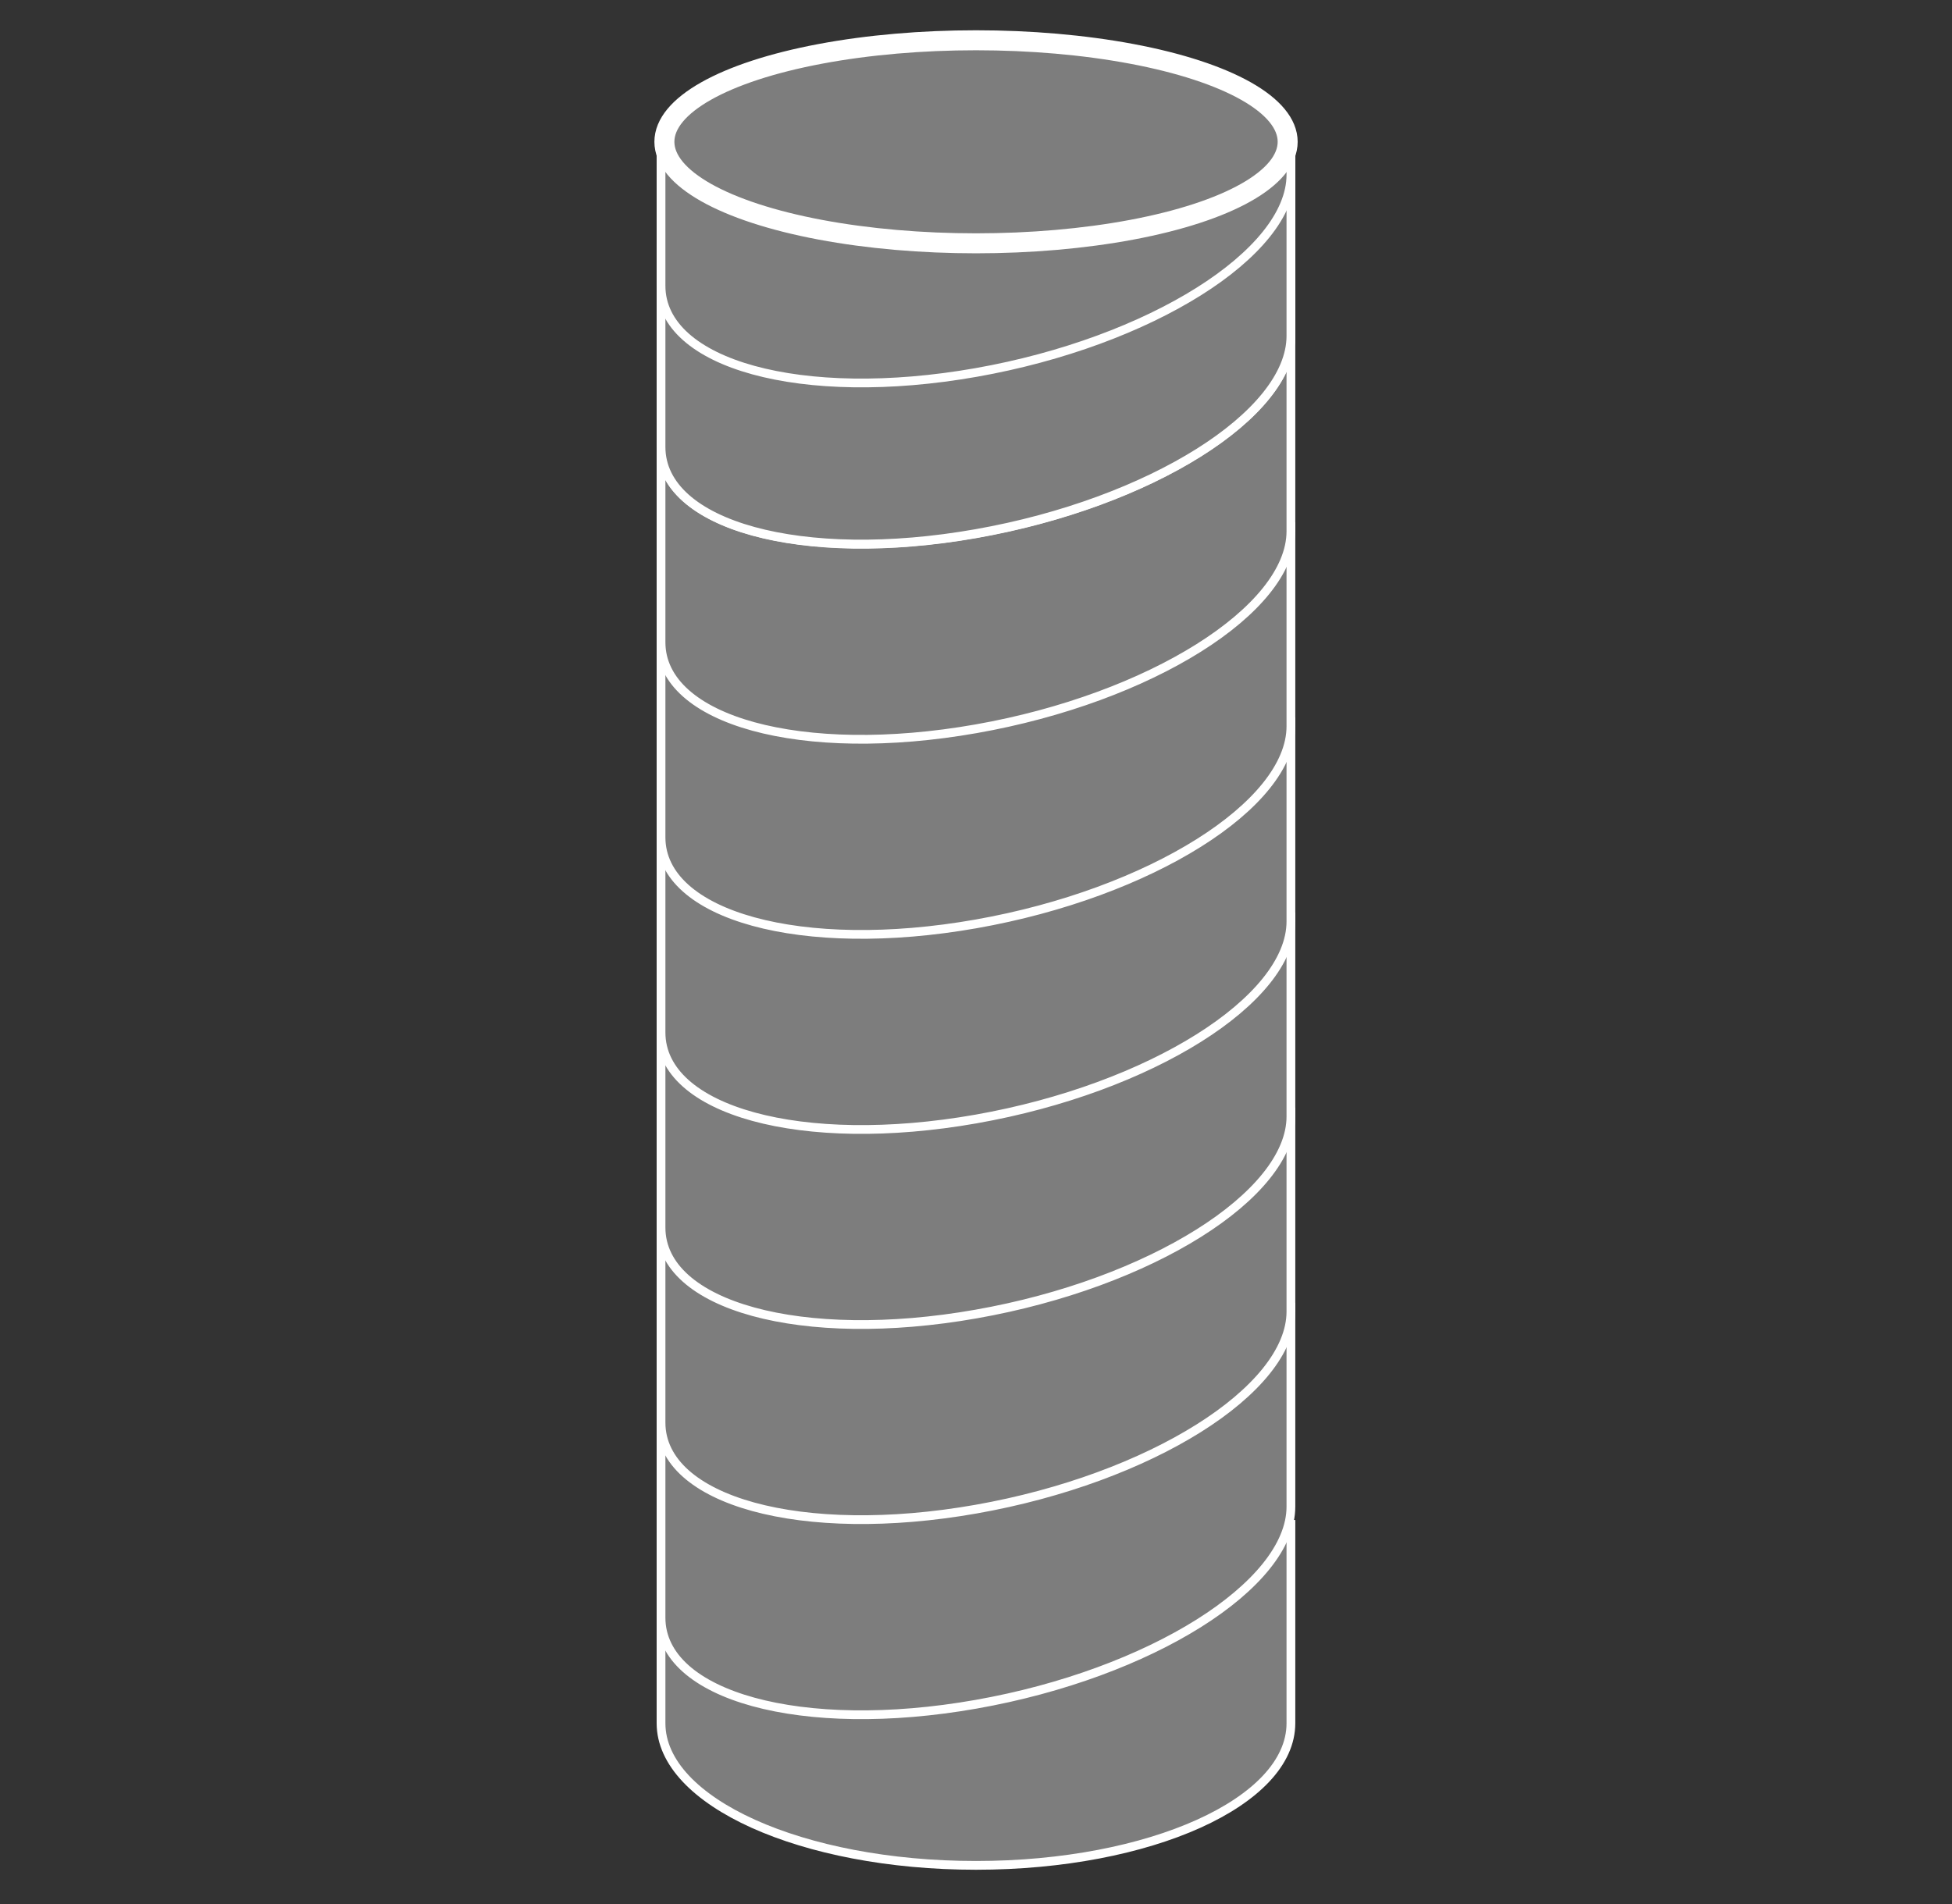
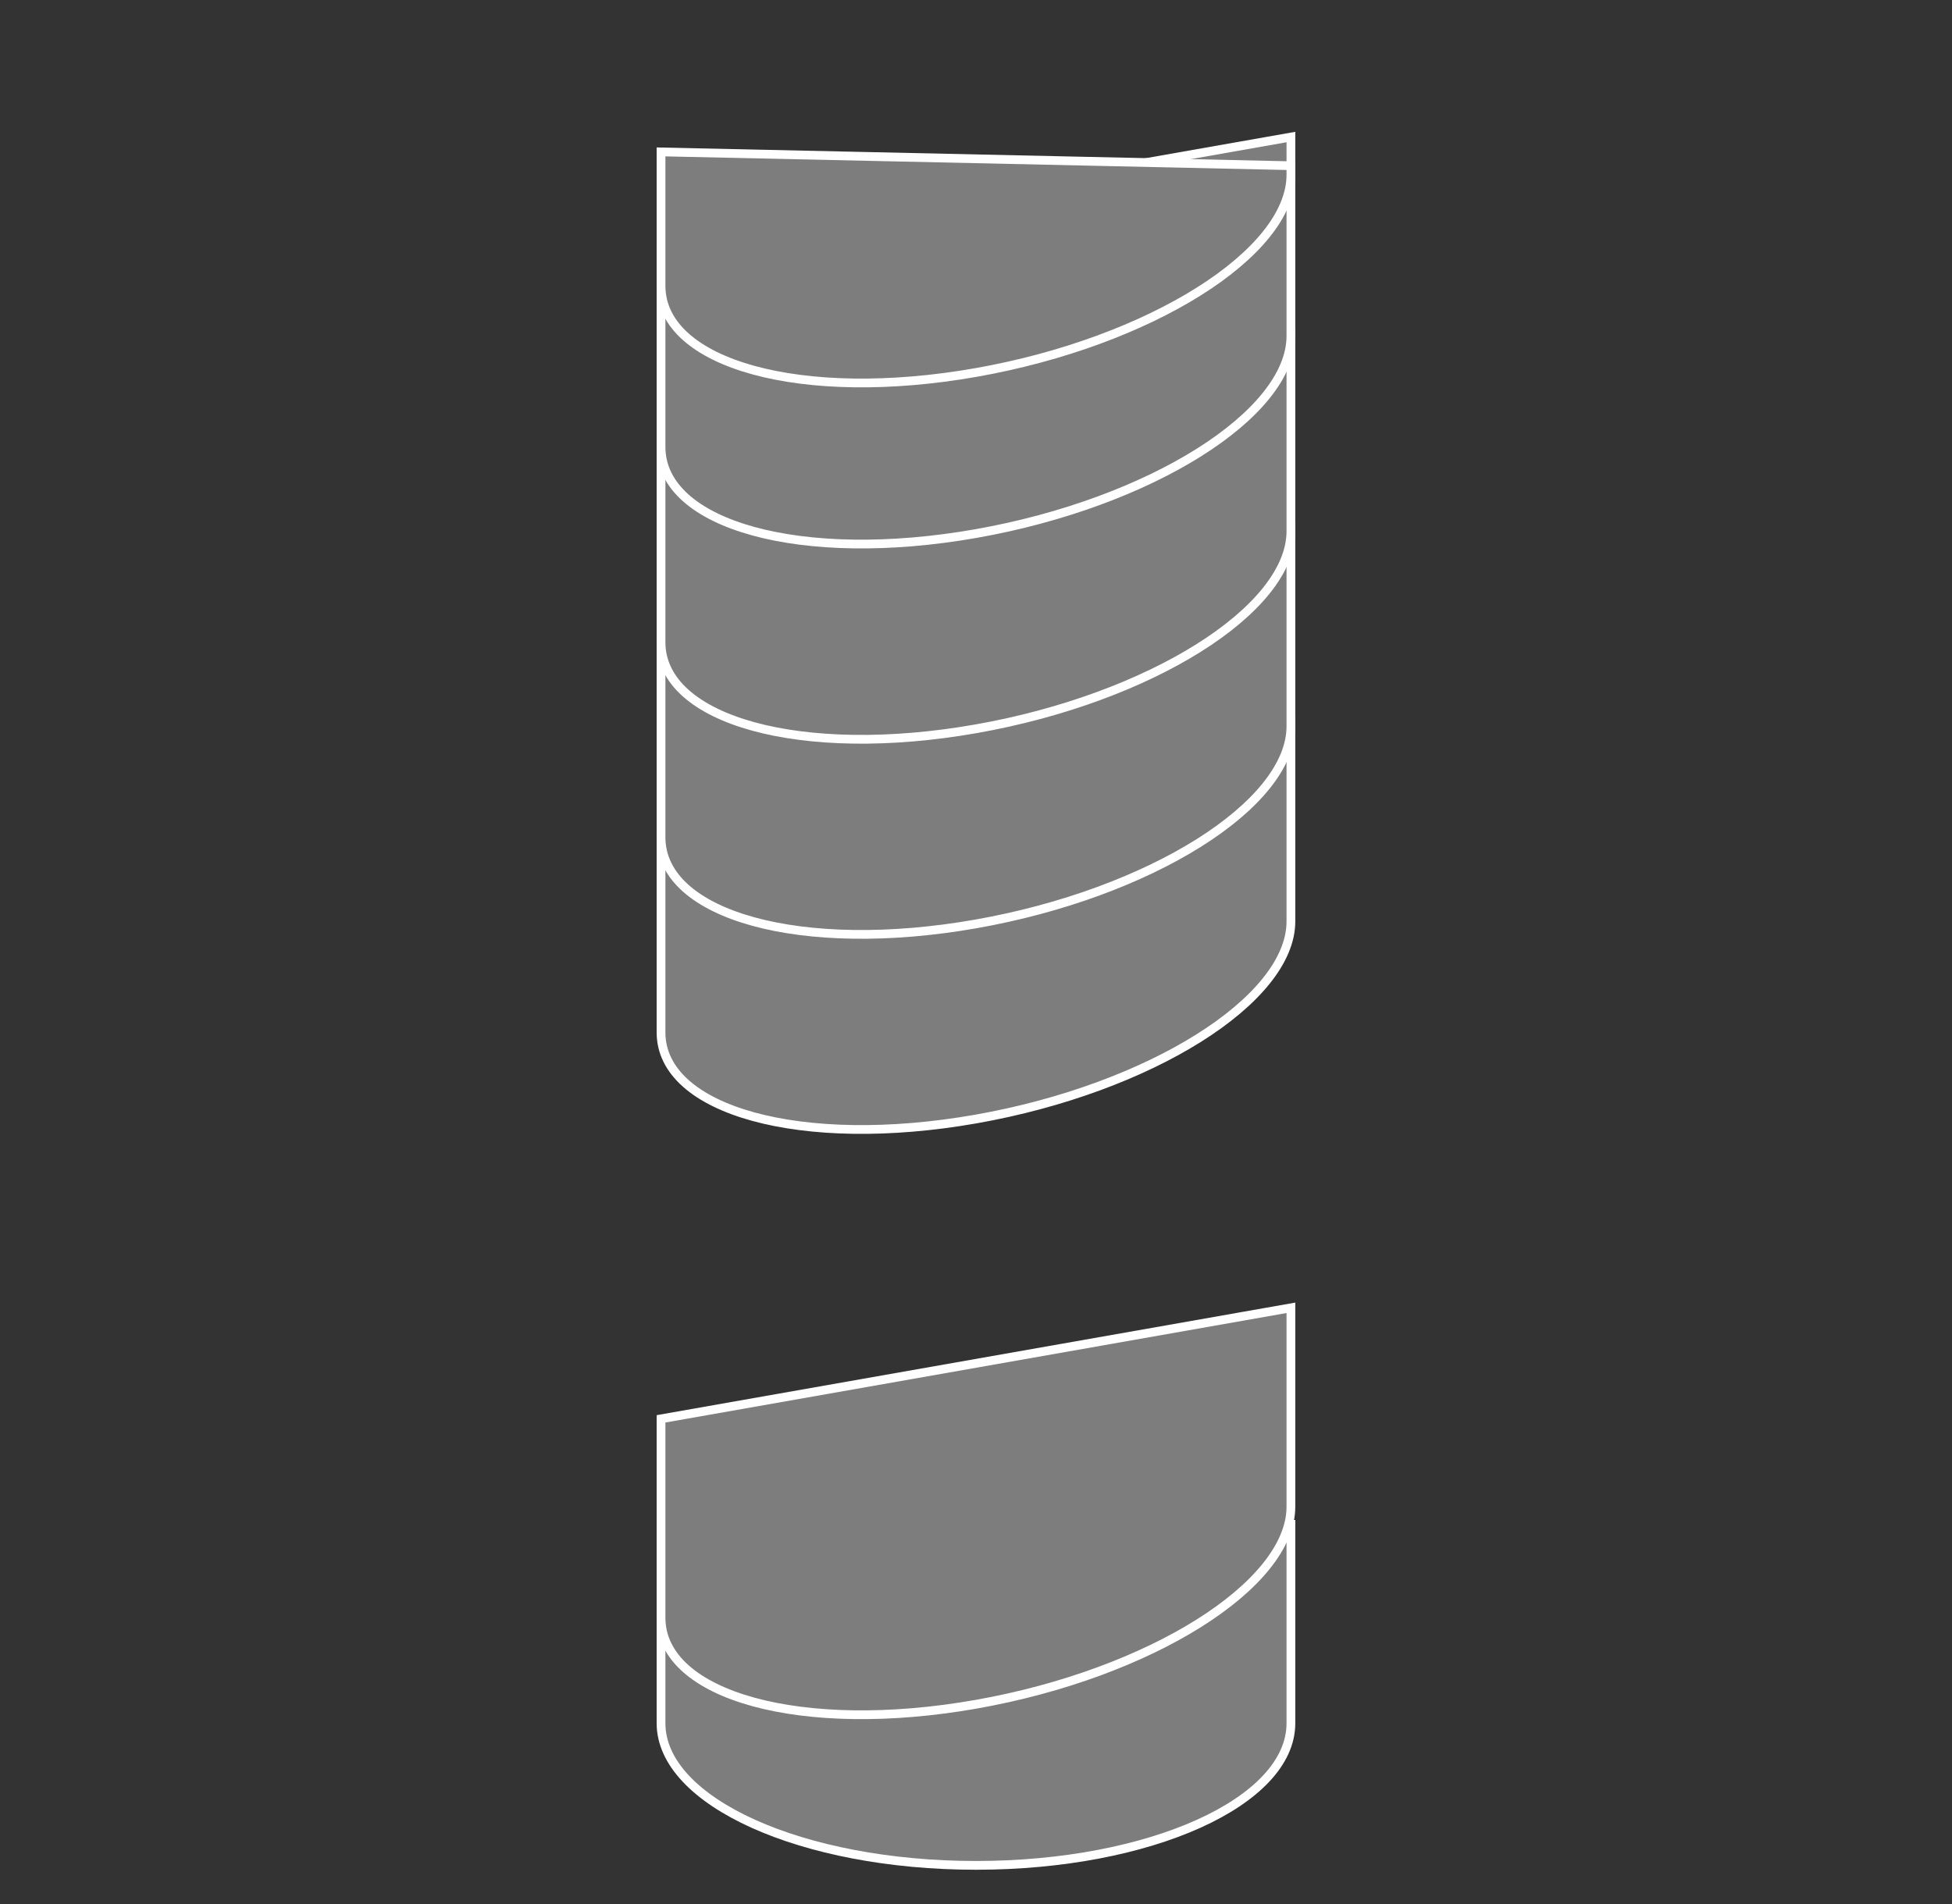
<svg xmlns="http://www.w3.org/2000/svg" version="1.1" id="Layer_1" x="0px" y="0px" width="97.637px" height="95.256px" viewBox="0 0 97.637 95.256" enable-background="new 0 0 97.637 95.256" xml:space="preserve">
  <rect x="0" y="0" width="97.637" height="95.256" fill="#333333" stroke="none" />
  <g>
    <path fill="#7D7D7D" stroke="#FFFFFF" stroke-width="0.438" stroke-miterlimit="10" d="M64.57,76.262H33.064c0,0,0,9.864,0,9.95   c0,3.93,7.055,7.11,15.756,7.11c8.699,0,15.75-3.181,15.75-7.11C64.57,86.126,64.57,76.262,64.57,76.262z" />
    <path fill="#7D7D7D" stroke="#FFFFFF" stroke-width="0.438" stroke-miterlimit="10" d="M64.57,65.428l-31.506,5.555   c0,0,0,9.861,0,9.948c0,3.925,7.055,5.866,15.756,4.331c8.699-1.533,15.75-5.96,15.75-9.886   C64.57,75.286,64.57,65.428,64.57,65.428z" />
-     <path fill="#7D7D7D" stroke="#FFFFFF" stroke-width="0.438" stroke-miterlimit="10" d="M64.57,55.664l-31.506,5.557   c0,0,0,9.864,0,9.947c0,3.929,7.055,5.867,15.756,4.332c8.699-1.533,15.75-5.959,15.75-9.888   C64.57,65.529,64.57,55.664,64.57,55.664z" />
-     <path fill="#7D7D7D" stroke="#FFFFFF" stroke-width="0.438" stroke-miterlimit="10" d="M64.57,45.905L33.064,51.46   c0,0,0,9.862,0,9.951c0,3.928,7.055,5.863,15.756,4.328c8.699-1.53,15.75-5.955,15.75-9.884   C64.57,55.768,64.57,45.905,64.57,45.905z" />
    <path fill="#7D7D7D" stroke="#FFFFFF" stroke-width="0.438" stroke-miterlimit="10" d="M64.57,36.142l-31.506,5.557   c0,0,0,9.867,0,9.952c0,3.926,7.055,5.865,15.756,4.331c8.699-1.533,15.75-5.961,15.75-9.885   C64.57,46.01,64.57,36.142,64.57,36.142z" />
    <path fill="#7D7D7D" stroke="#FFFFFF" stroke-width="0.438" stroke-miterlimit="10" d="M64.57,26.383l-31.506,5.556   c0,0,0,9.862,0,9.95c0,3.928,7.055,5.867,15.756,4.332c8.699-1.533,15.75-5.959,15.75-9.888   C64.57,36.245,64.57,26.383,64.57,26.383z" />
    <path fill="#7D7D7D" stroke="#FFFFFF" stroke-width="0.438" stroke-miterlimit="10" d="M64.57,16.626l-31.506,5.555   c0,0,0,9.862,0,9.949c0,3.927,7.055,5.865,15.756,4.33c8.699-1.53,15.75-5.96,15.75-9.886C64.57,26.487,64.57,16.626,64.57,16.626z   " />
-     <path fill="#7D7D7D" stroke="#FFFFFF" stroke-width="0.438" stroke-miterlimit="10" d="M64.57,6.862L33.064,7.873   c0,0,0,14.412,0,14.495c0,3.928,7.055,5.87,15.756,4.335c8.699-1.534,15.75-5.963,15.75-9.893   C64.57,16.728,64.57,6.862,64.57,6.862z" />
    <path fill="#7D7D7D" stroke="#FFFFFF" stroke-width="0.438" stroke-miterlimit="10" d="M64.57,6.856l-31.506,5.555   c0,0,0,9.862,0,9.949c0,3.928,7.055,5.867,15.756,4.333c8.699-1.534,15.75-5.96,15.75-9.888C64.57,16.718,64.57,6.856,64.57,6.856z   " />
    <path fill="#7D7D7D" stroke="#FFFFFF" stroke-width="0.438" stroke-miterlimit="10" d="M64.57,8.29L33.064,7.6c0,0,0,6.615,0,6.698   c0,3.928,7.055,5.871,15.756,4.337c8.699-1.535,15.75-5.964,15.75-9.893C64.57,8.659,64.57,8.29,64.57,8.29z" />
-     <ellipse fill="#7D7D7D" stroke="#FFFFFF" stroke-miterlimit="10" cx="48.82" cy="7.094" rx="15.588" ry="5.079" />
  </g>
</svg>